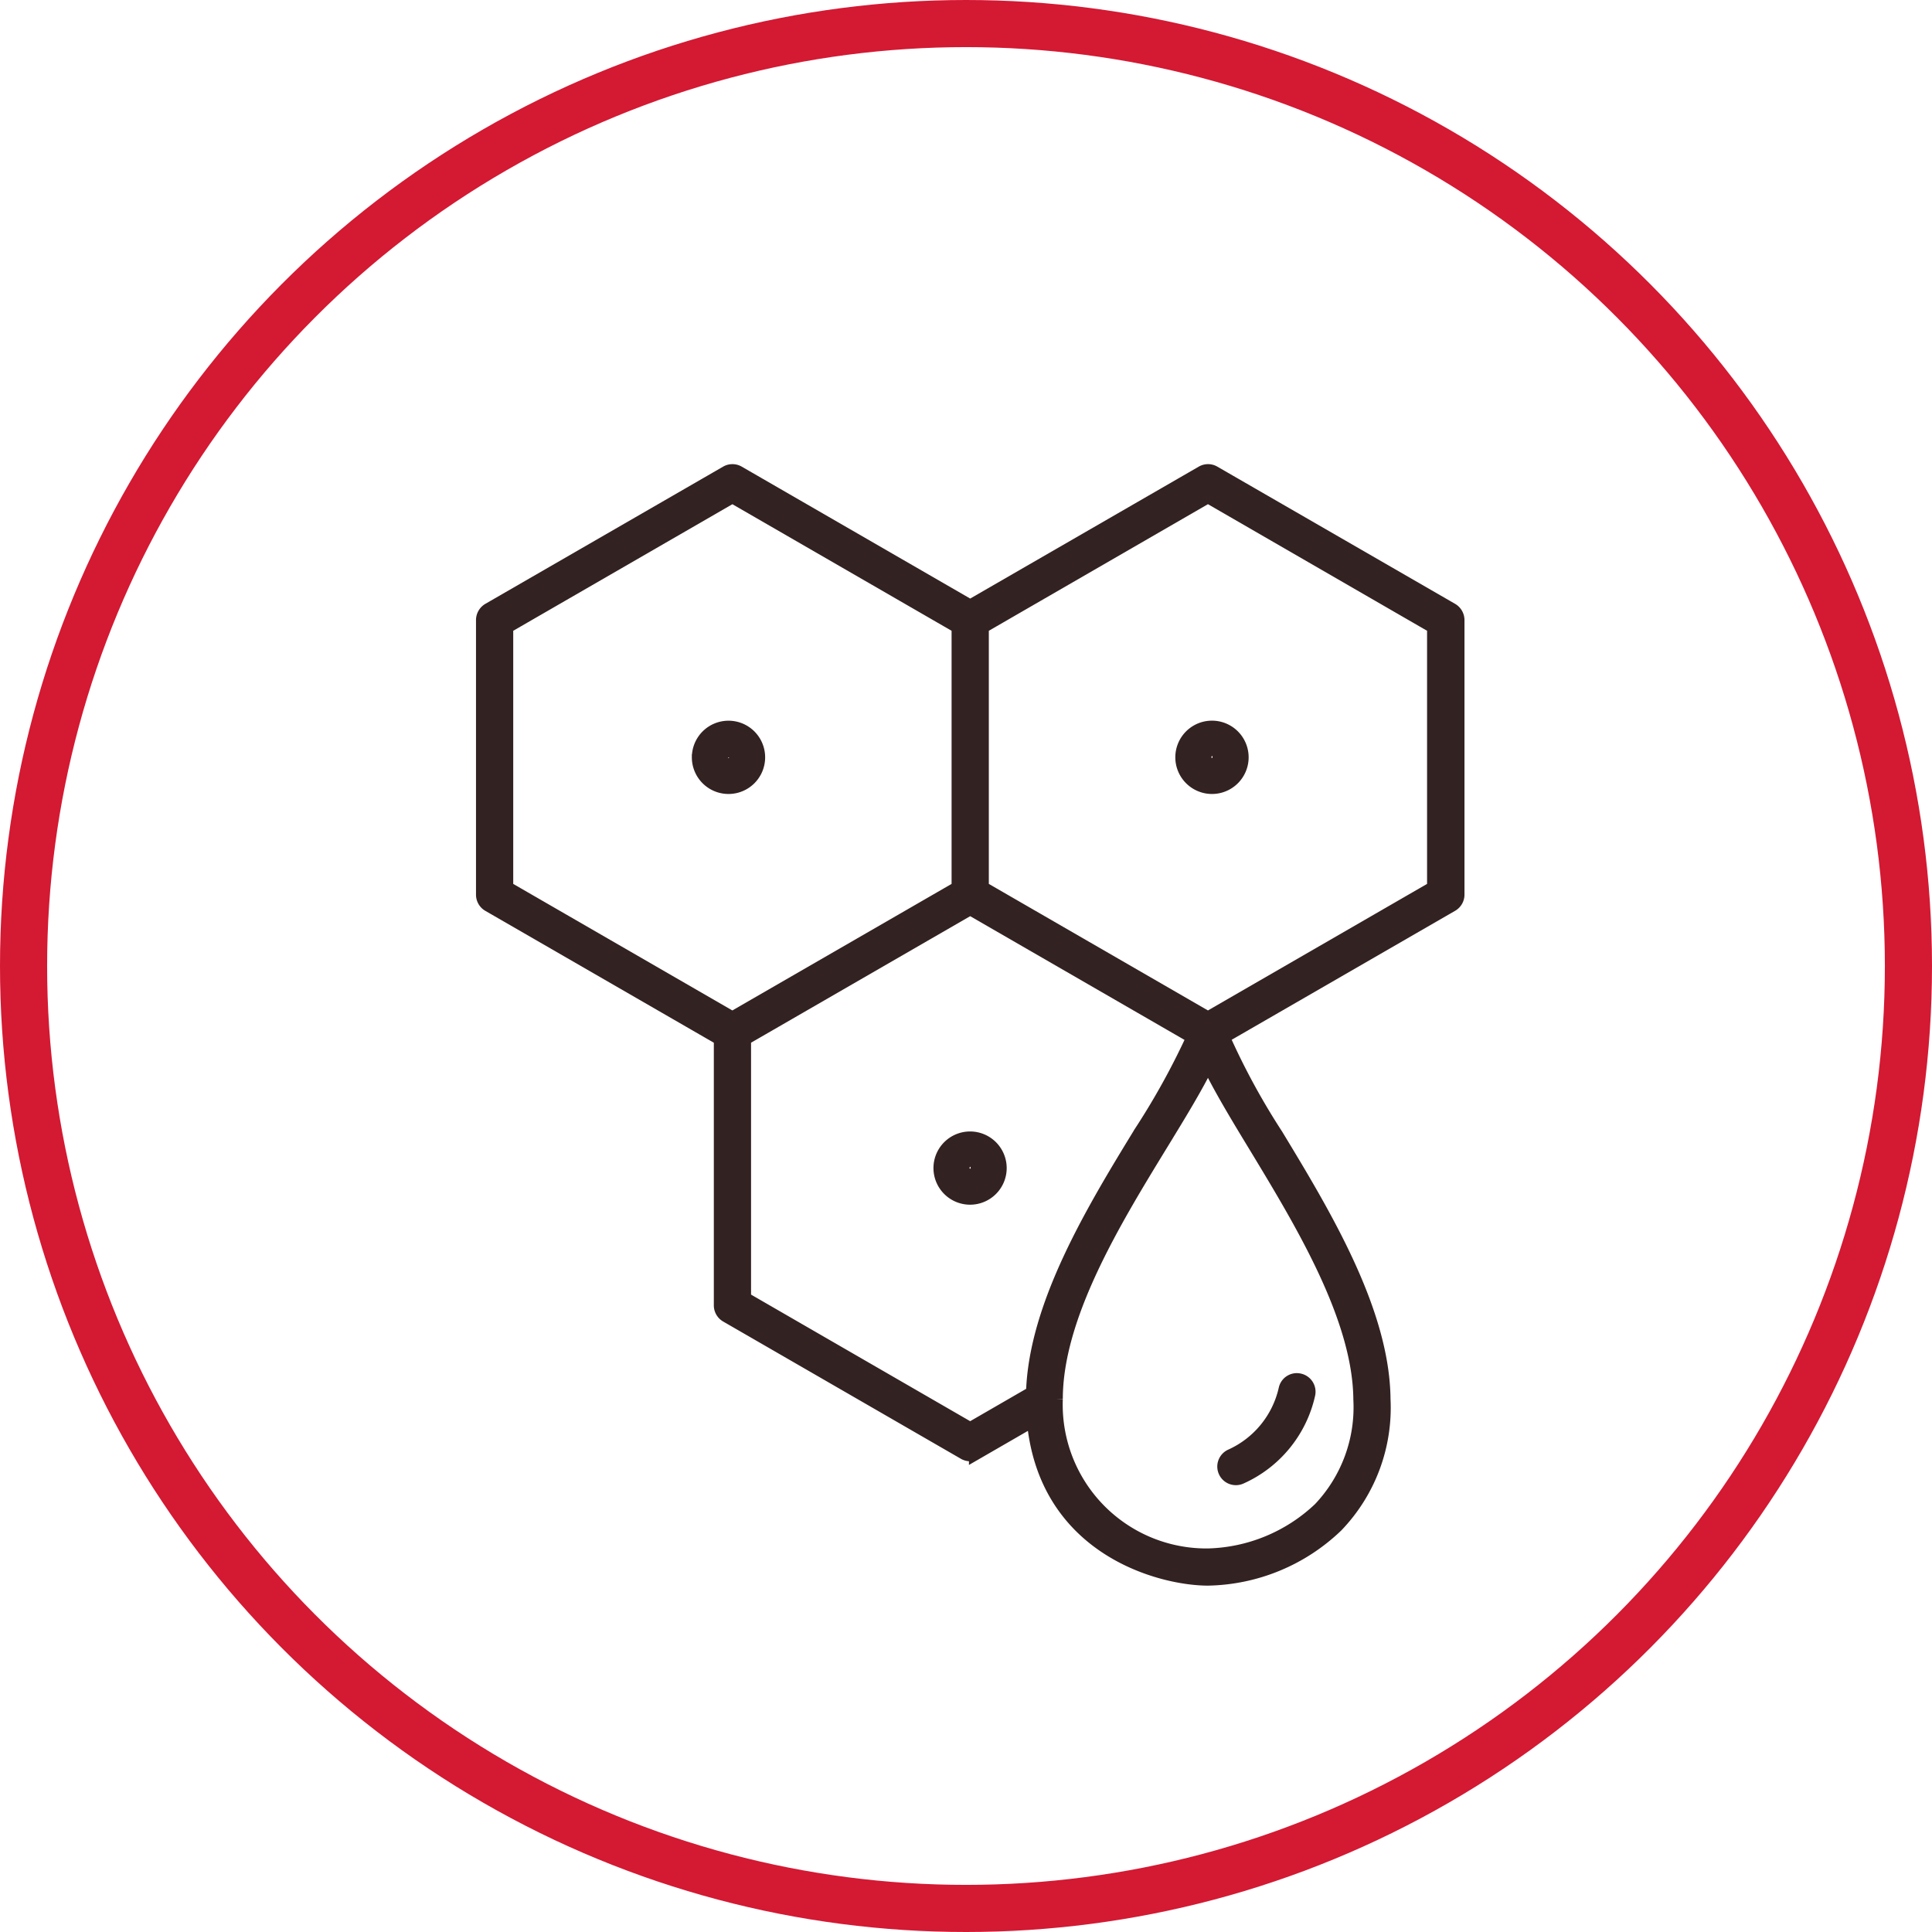
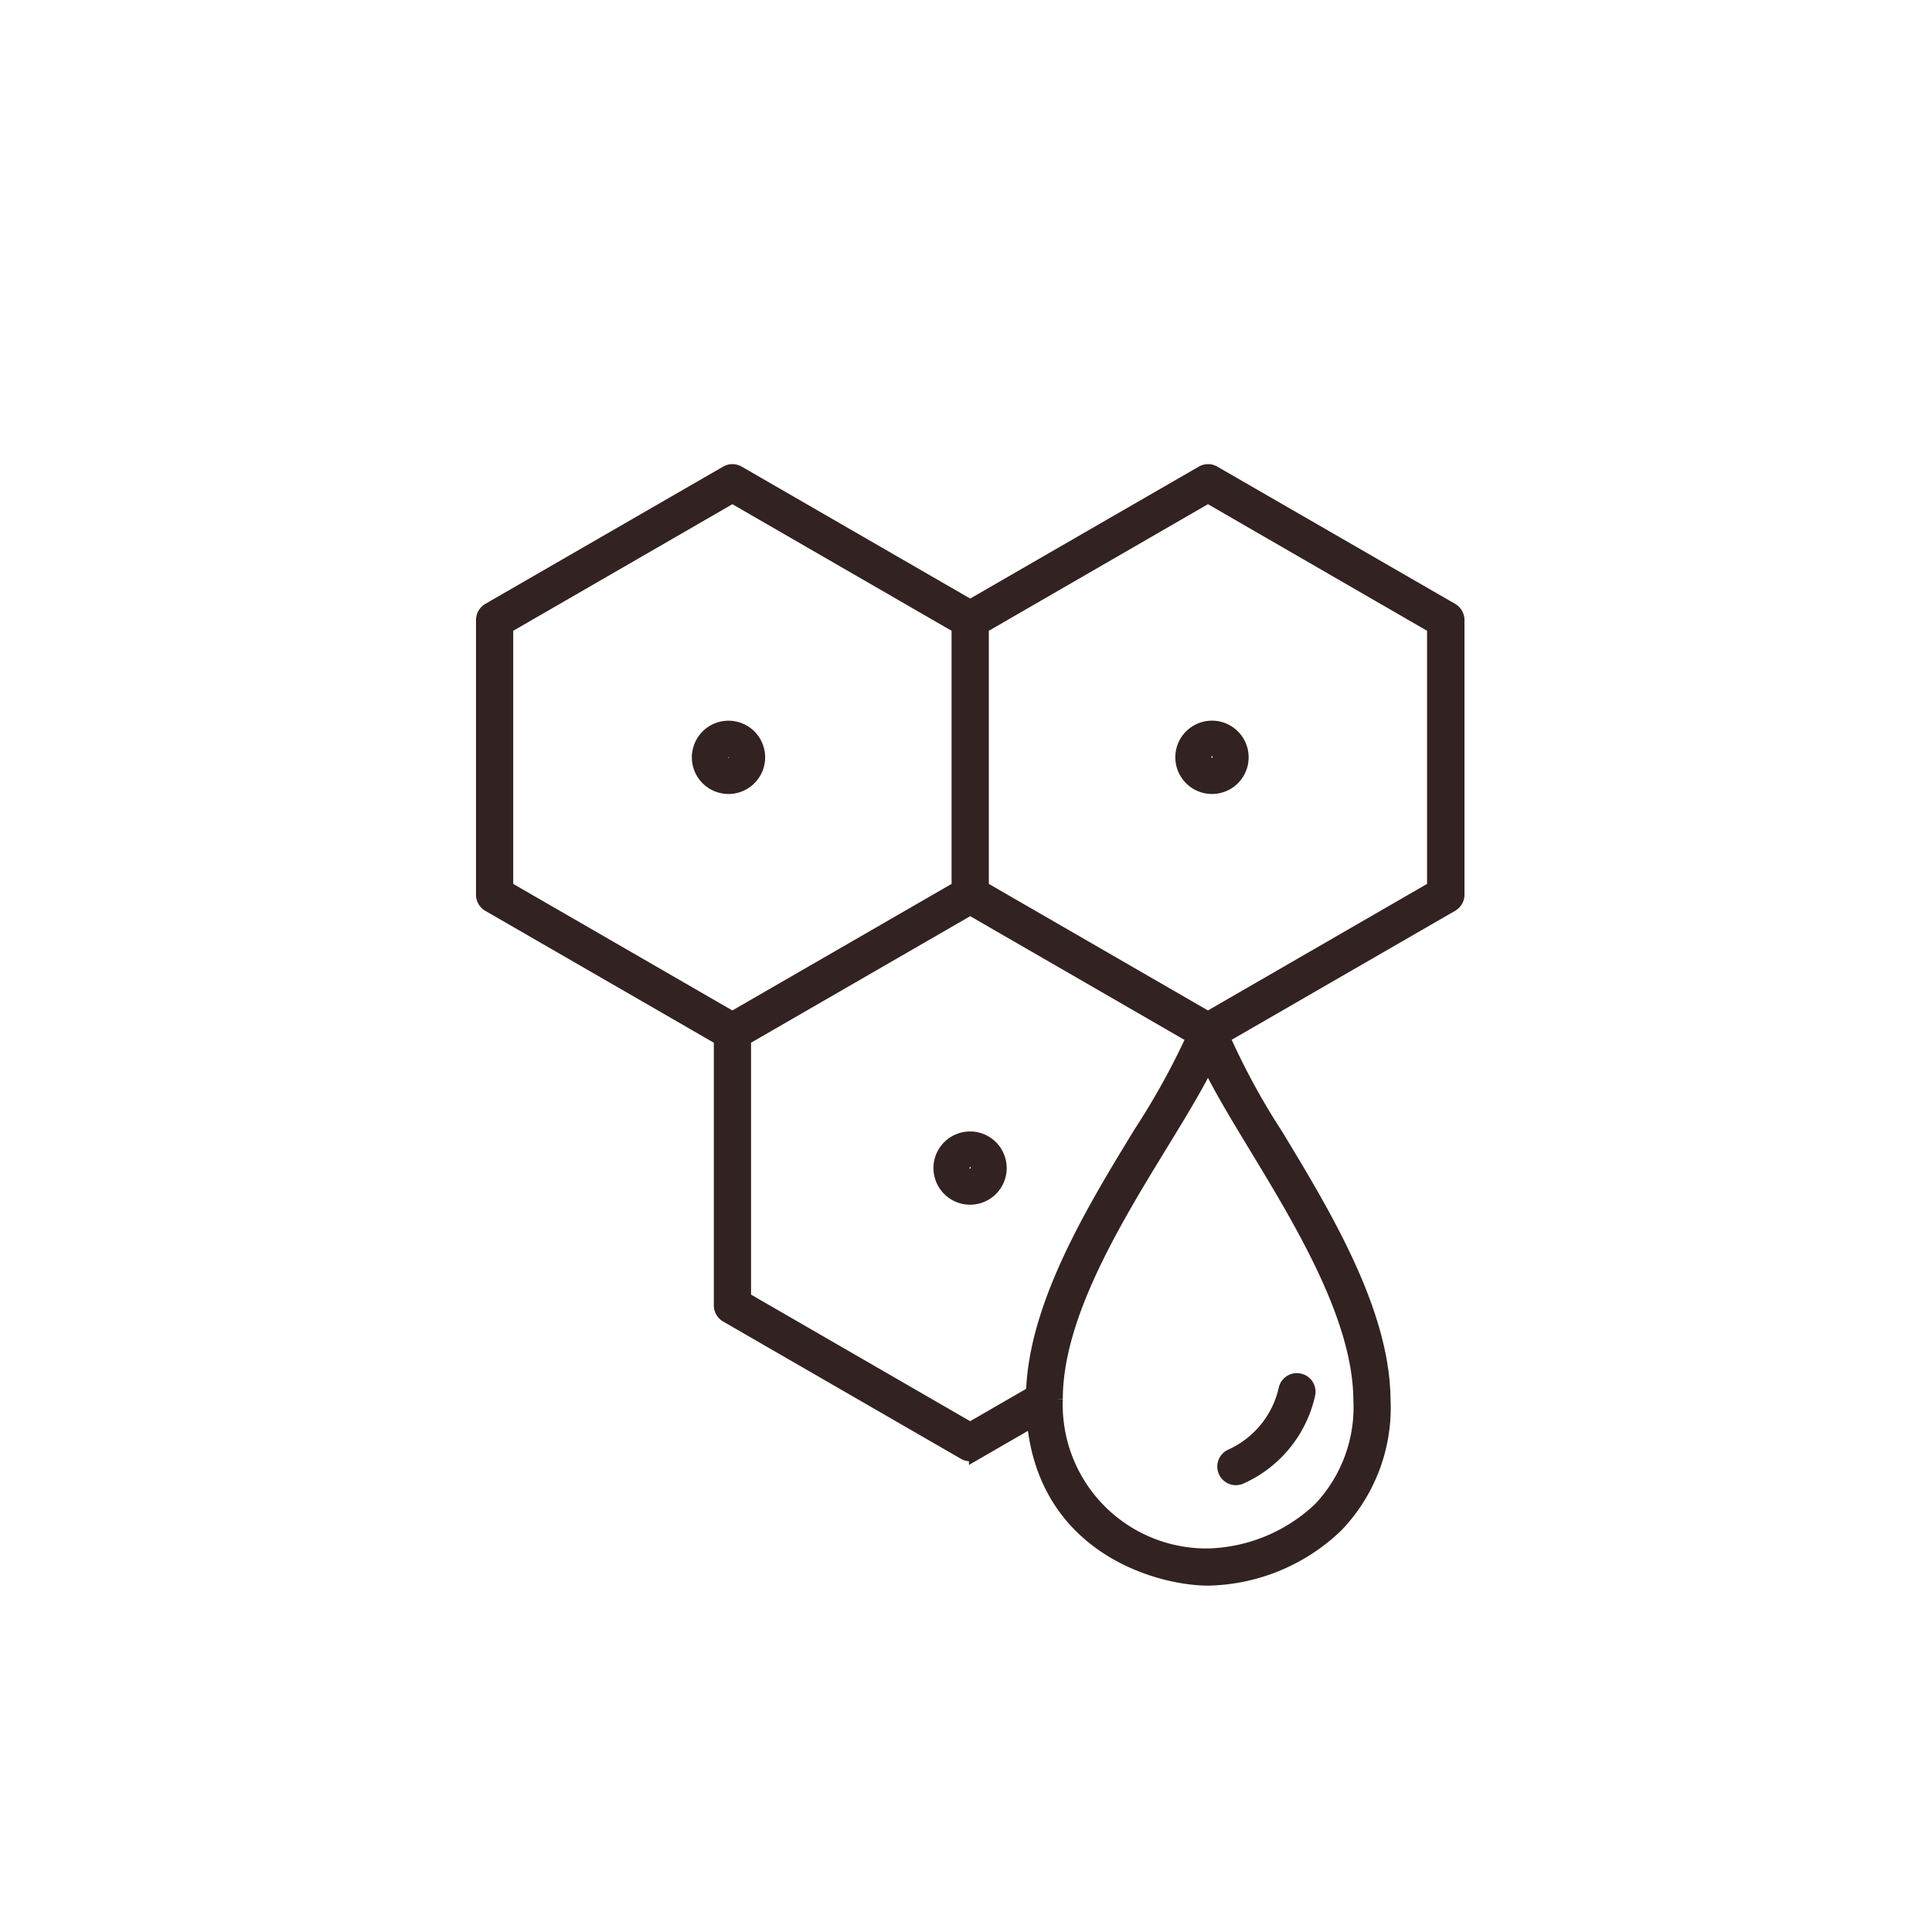
<svg xmlns="http://www.w3.org/2000/svg" width="82" height="82" viewBox="0 0 82 82">
  <g id="trans_fat" data-name="trans fat" transform="translate(-1204.5 -1578.5)">
-     <circle id="Ellipse_3" data-name="Ellipse 3" cx="40" cy="40" r="40" transform="translate(1205.5 1579.5)" fill="none" stroke="#d41933" stroke-linecap="round" stroke-miterlimit="10" stroke-width="2" />
    <g id="Group_7477" data-name="Group 7477" transform="translate(1225.003 1601.407)">
      <g id="Group_7478" data-name="Group 7478" transform="translate(0 -2.908)">
        <path id="Union_29" data-name="Union 29" d="M23.373,40.242l-2.451,1.416a.493.493,0,0,1-.246.064.485.485,0,0,1-.243-.064L10.339,35.83a.491.491,0,0,1-.245-.425V24.084L.245,18.4A.491.491,0,0,1,0,17.973V6.316a.5.5,0,0,1,.245-.425L10.339.066a.489.489,0,0,1,.489,0l9.847,5.686L30.526.066a.487.487,0,0,1,.488,0L41.108,5.891a.5.5,0,0,1,.246.425V17.973a.492.492,0,0,1-.246.425l-9.719,5.61a30.081,30.081,0,0,0,2.27,4.178c2.018,3.331,4.524,7.472,4.556,11.2a7.212,7.212,0,0,1-2,5.358A8.072,8.072,0,0,1,30.769,47C28.8,47,23.85,45.751,23.373,40.242Zm5.383-11.659c-1.985,3.246-4.454,7.283-4.45,10.805a6.4,6.4,0,0,0,6.463,6.634,7.167,7.167,0,0,0,4.753-1.969,6.28,6.28,0,0,0,1.715-4.66c-.028-3.457-2.461-7.472-4.415-10.7-.818-1.345-1.552-2.562-2.053-3.611C30.275,26.1,29.555,27.279,28.755,28.583Zm-17.682-4.5V35.121l9.6,5.546,2.67-1.543c.107-3.726,2.573-7.78,4.575-11.053a31.261,31.261,0,0,0,2.24-4.056L20.675,18.54ZM21.166,6.6v11.09l9.6,5.544,9.6-5.544V6.6l-9.6-5.546ZM.98,6.6v11.09l9.6,5.544,9.605-5.544V6.6L10.582,1.055ZM31.51,42.457a.489.489,0,0,1,.232-.652,4.1,4.1,0,0,0,2.323-2.842.483.483,0,0,1,.588-.368.489.489,0,0,1,.367.588,5.055,5.055,0,0,1-2.857,3.505.5.5,0,0,1-.21.048A.488.488,0,0,1,31.51,42.457ZM19.416,29.579a1.254,1.254,0,1,1,1.255,1.253A1.255,1.255,0,0,1,19.416,29.579Zm.98,0c0,.3.551.3.551,0a.275.275,0,1,0-.551,0Zm9.285-17.435A1.256,1.256,0,1,1,30.937,13.4,1.258,1.258,0,0,1,29.681,12.145Zm.981,0c0,.3.551.3.551,0a.275.275,0,1,0-.551,0Zm-21.5,0A1.255,1.255,0,1,1,10.417,13.4,1.256,1.256,0,0,1,9.161,12.145Zm.981,0c0,.3.551.3.551,0a.275.275,0,1,0-.551,0Z" transform="translate(0 0)" fill="#322" stroke="#322" stroke-width="0.6" />
      </g>
    </g>
  </g>
</svg>